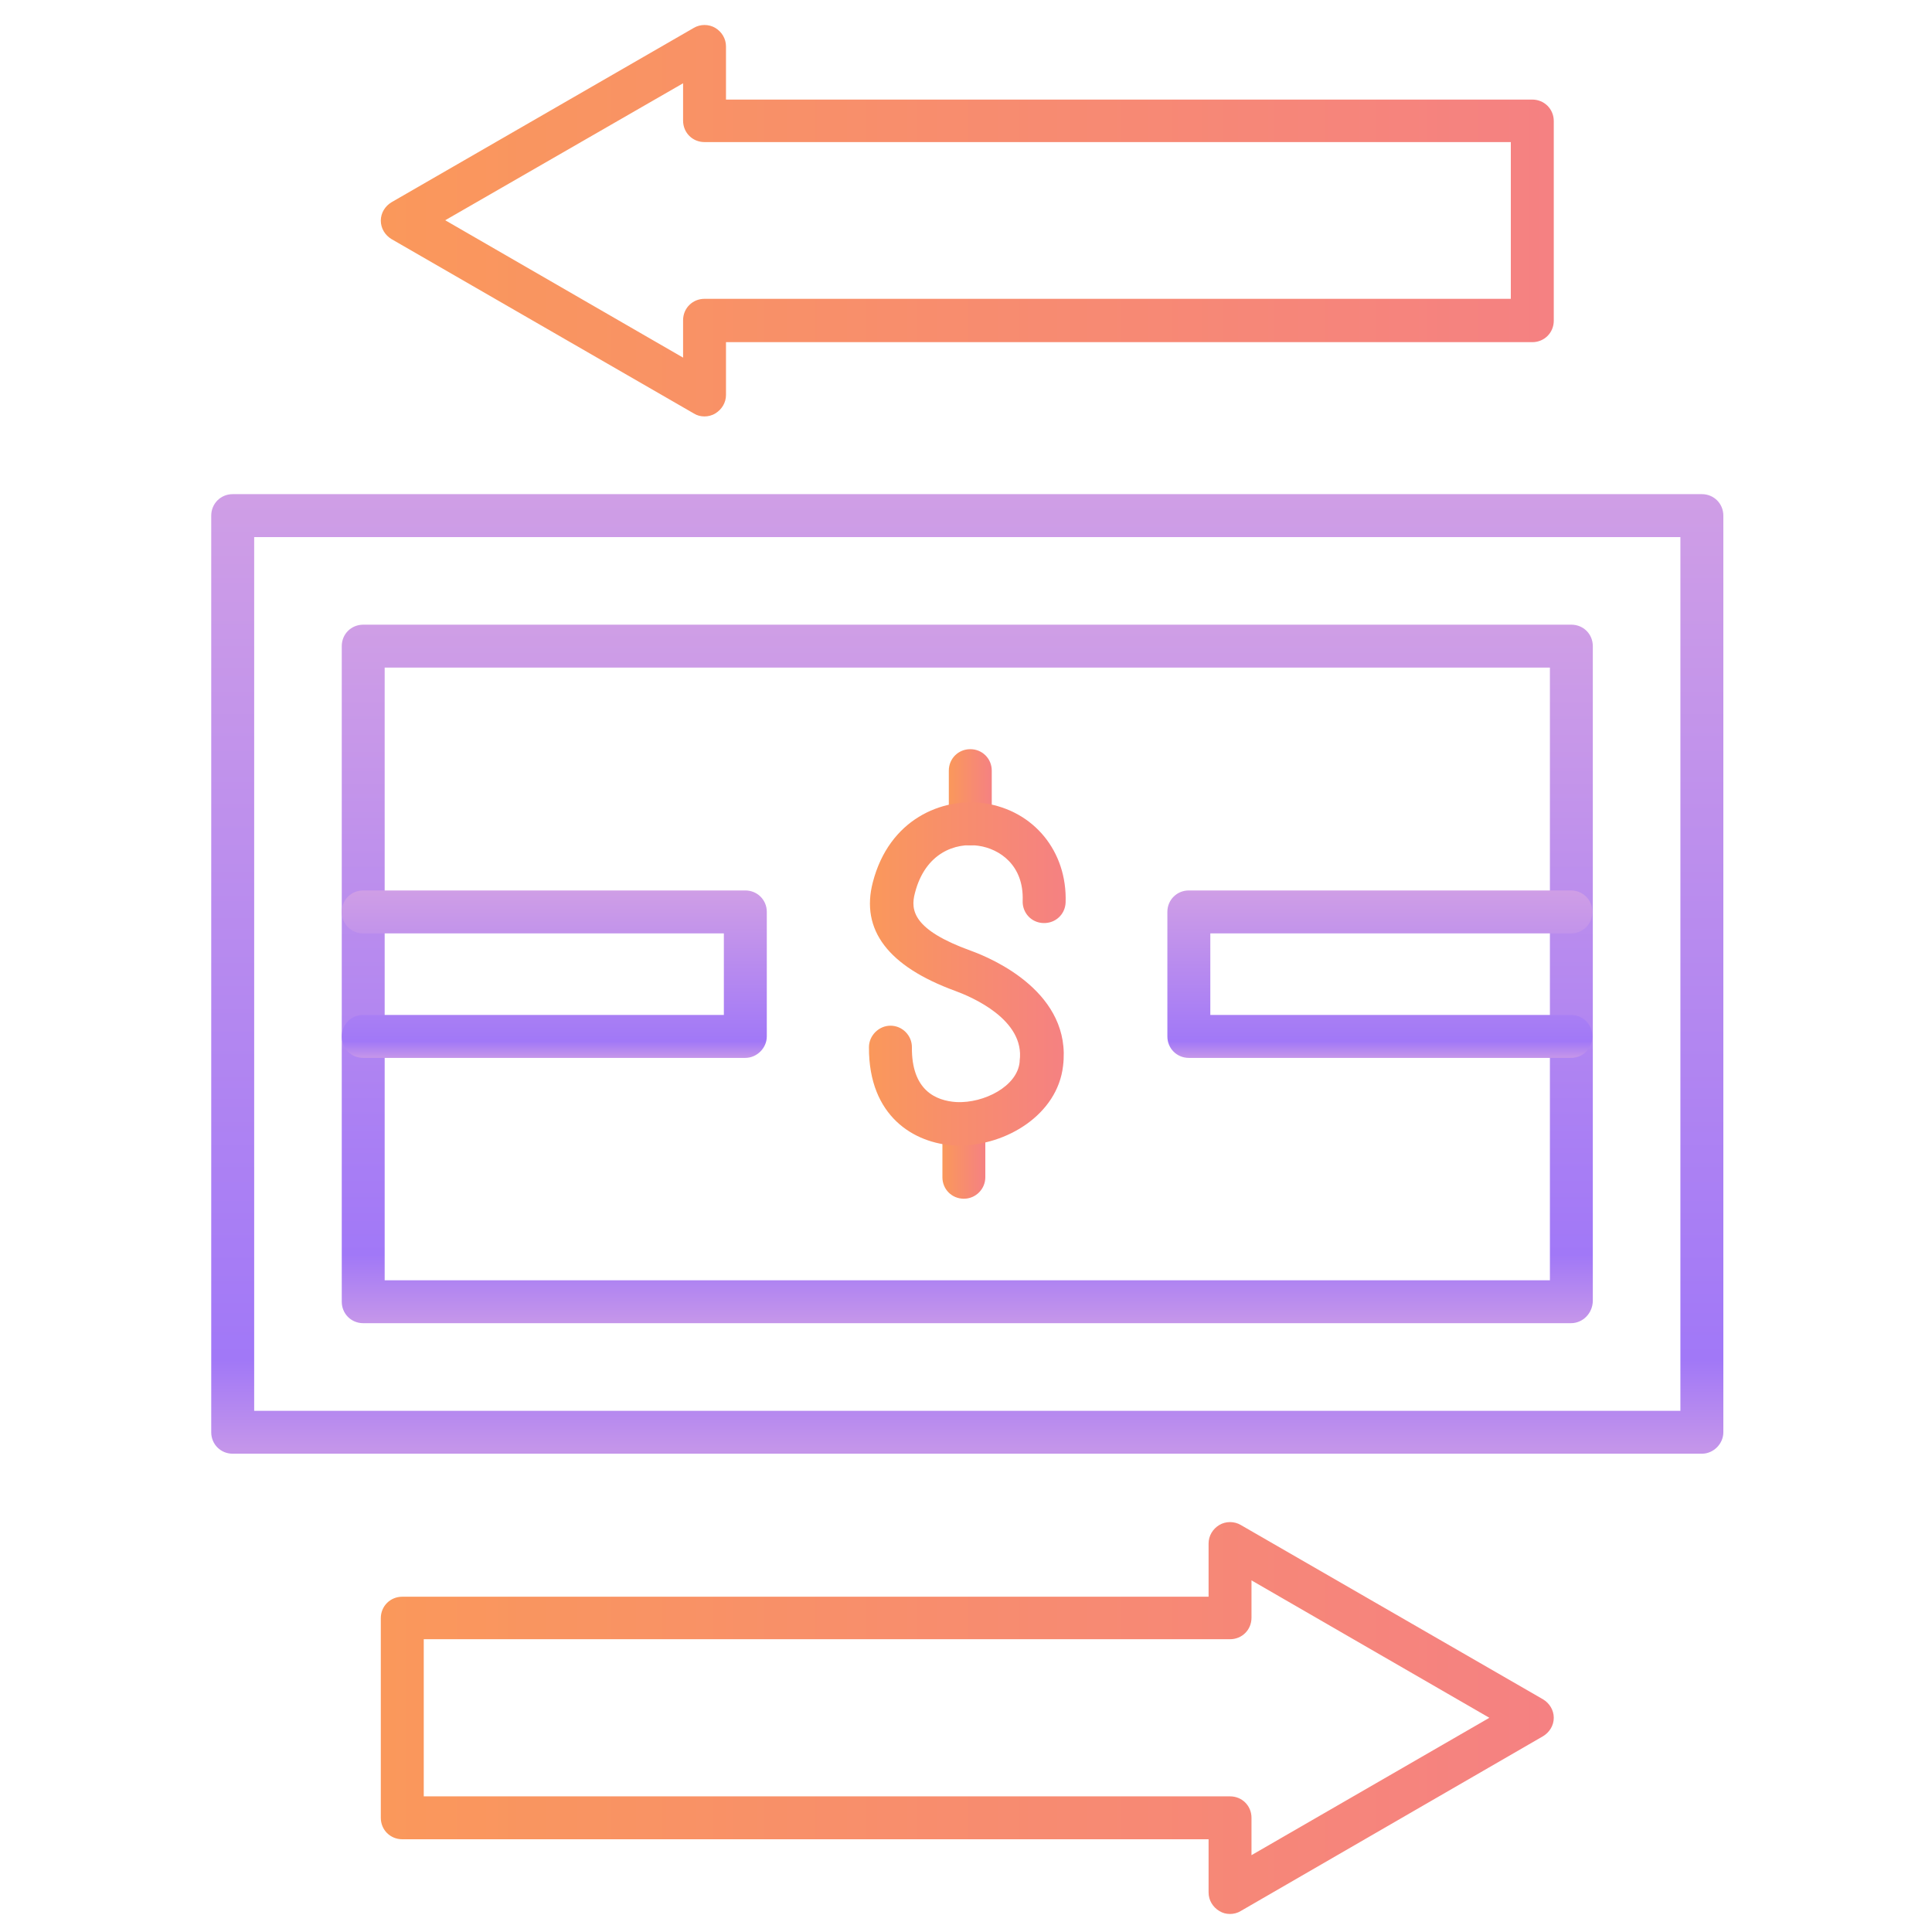
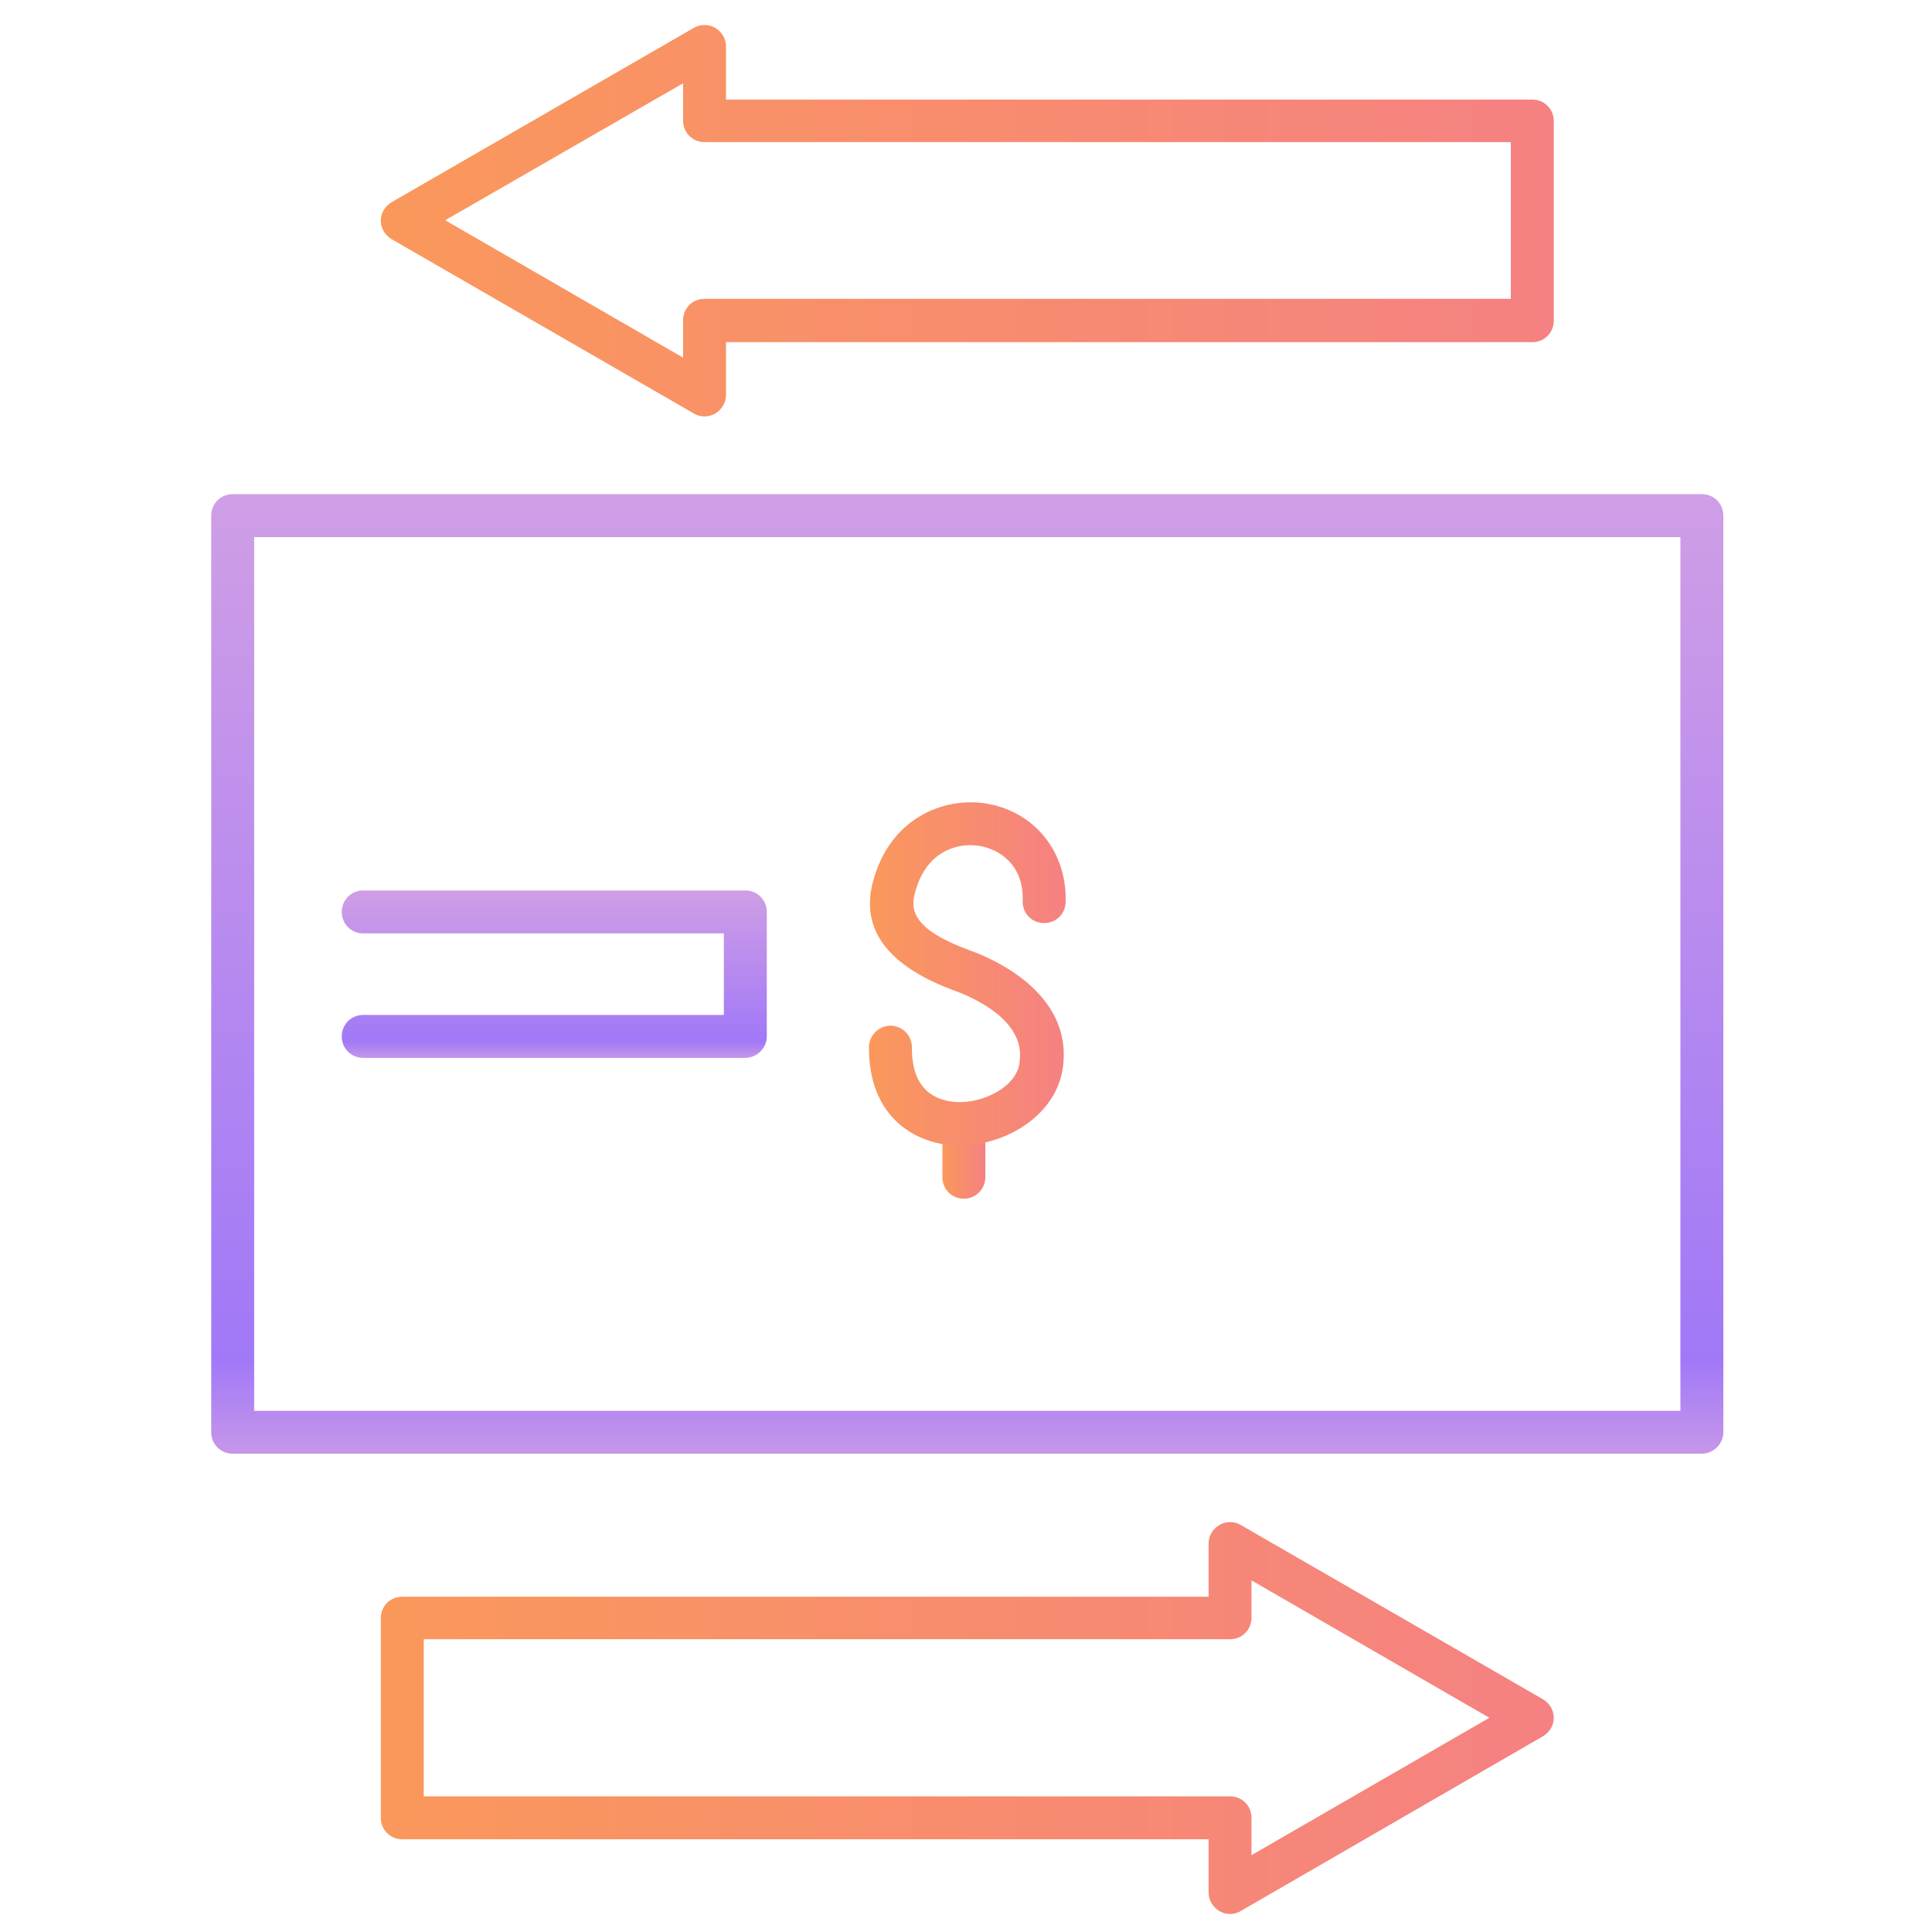
<svg xmlns="http://www.w3.org/2000/svg" width="48" height="48" viewBox="0 0 48 48" fill="none">
  <path d="M42.283 36.117H5.781C5.483 36.117 5.248 35.883 5.248 35.584V12.811C5.248 12.512 5.483 12.277 5.781 12.277H42.283C42.581 12.277 42.816 12.512 42.816 12.811V35.584C42.816 35.872 42.571 36.117 42.283 36.117ZM6.315 35.051H41.749V13.344H6.315V35.051Z" fill="url(#paint0_linear_190_313)" />
-   <path d="M39.029 32.874H9.024C8.725 32.874 8.491 32.639 8.491 32.341V16.053C8.491 15.754 8.725 15.52 9.024 15.52H39.04C39.339 15.52 39.573 15.754 39.573 16.053V32.33C39.563 32.629 39.328 32.874 39.029 32.874ZM9.557 31.808H38.507V16.586H9.557V31.808Z" fill="url(#paint1_linear_190_313)" />
-   <path d="M24.107 21.003C23.808 21.003 23.573 20.768 23.573 20.469V19.147C23.573 18.848 23.808 18.613 24.107 18.613C24.405 18.613 24.64 18.848 24.64 19.147V20.469C24.64 20.768 24.405 21.003 24.107 21.003Z" fill="url(#paint2_linear_190_313)" />
  <path d="M23.947 29.782C23.648 29.782 23.414 29.547 23.414 29.249V27.926C23.414 27.627 23.648 27.393 23.947 27.393C24.246 27.393 24.48 27.627 24.48 27.926V29.249C24.48 29.537 24.246 29.782 23.947 29.782Z" fill="url(#paint3_linear_190_313)" />
  <path d="M23.84 28.459C23.797 28.459 23.755 28.459 23.712 28.459C22.72 28.405 21.579 27.744 21.589 26.016C21.589 25.728 21.835 25.483 22.123 25.483C22.421 25.483 22.656 25.728 22.656 26.016C22.645 27.093 23.253 27.349 23.765 27.381C24.448 27.413 25.28 26.987 25.333 26.379C25.333 26.368 25.333 26.368 25.333 26.357C25.472 25.333 24.139 24.768 23.733 24.619C22.069 24.011 21.376 23.104 21.685 21.92C22.091 20.352 23.403 19.808 24.459 19.957C25.685 20.139 26.517 21.152 26.475 22.421C26.464 22.72 26.219 22.944 25.92 22.933C25.621 22.923 25.397 22.677 25.408 22.379C25.44 21.493 24.832 21.088 24.309 21.013C23.744 20.928 22.987 21.184 22.731 22.187C22.613 22.624 22.699 23.104 24.107 23.616C24.704 23.829 26.635 24.683 26.411 26.485C26.272 27.691 25.003 28.459 23.84 28.459Z" fill="url(#paint4_linear_190_313)" />
  <path d="M18.517 26.283H9.024C8.725 26.283 8.491 26.048 8.491 25.75C8.491 25.451 8.725 25.216 9.024 25.216H17.984V23.19H9.024C8.725 23.19 8.491 22.955 8.491 22.656C8.491 22.358 8.725 22.123 9.024 22.123H18.517C18.816 22.123 19.051 22.358 19.051 22.656V25.75C19.051 26.038 18.805 26.283 18.517 26.283Z" fill="url(#paint5_linear_190_313)" />
-   <path d="M39.03 26.283H29.536C29.238 26.283 29.003 26.048 29.003 25.75V22.656C29.003 22.358 29.238 22.123 29.536 22.123H39.03C39.328 22.123 39.563 22.358 39.563 22.656C39.563 22.955 39.328 23.19 39.03 23.19H30.07V25.216H39.03C39.328 25.216 39.563 25.451 39.563 25.75C39.563 26.048 39.328 26.283 39.03 26.283Z" fill="url(#paint6_linear_190_313)" />
  <path d="M17.504 10.346C17.408 10.346 17.323 10.325 17.237 10.272L9.728 5.941C9.568 5.845 9.461 5.674 9.461 5.482C9.461 5.29 9.568 5.12 9.728 5.024L17.237 0.693C17.397 0.597 17.611 0.597 17.771 0.693C17.931 0.789 18.037 0.96 18.037 1.152V2.474H38.069C38.368 2.474 38.603 2.709 38.603 3.008V7.968C38.603 8.266 38.368 8.501 38.069 8.501H18.037V9.813C18.037 10.005 17.931 10.176 17.771 10.272C17.685 10.325 17.589 10.346 17.504 10.346ZM11.061 5.472L16.971 8.885V7.957C16.971 7.658 17.205 7.424 17.504 7.424H37.536V3.53H17.504C17.205 3.53 16.971 3.296 16.971 2.997V2.069L11.061 5.472Z" fill="url(#paint7_linear_190_313)" />
  <path d="M30.56 47.552C30.464 47.552 30.379 47.531 30.293 47.478C30.133 47.382 30.027 47.211 30.027 47.019V45.696H9.995C9.696 45.696 9.461 45.462 9.461 45.163V40.203C9.461 39.904 9.696 39.67 9.995 39.67H30.027V38.347C30.027 38.155 30.133 37.984 30.293 37.888C30.453 37.792 30.667 37.792 30.827 37.888L38.336 42.219C38.496 42.315 38.603 42.486 38.603 42.678C38.603 42.87 38.496 43.04 38.336 43.136L30.827 47.478C30.741 47.531 30.645 47.552 30.56 47.552ZM10.528 44.63H30.56C30.859 44.63 31.093 44.864 31.093 45.163V46.091L37.003 42.678L31.093 39.264V40.192C31.093 40.491 30.859 40.726 30.56 40.726H10.528V44.63Z" fill="url(#paint8_linear_190_313)" />
  <defs>
    <linearGradient id="paint0_linear_190_313" x1="24.032" y1="12.394" x2="24.032" y2="36.001" gradientUnits="userSpaceOnUse">
      <stop stop-color="#CF9EE6" />
      <stop offset="0.906" stop-color="#A178F7" />
      <stop offset="1" stop-color="#C495EA" />
    </linearGradient>
    <linearGradient id="paint1_linear_190_313" x1="24.032" y1="15.604" x2="24.032" y2="32.79" gradientUnits="userSpaceOnUse">
      <stop stop-color="#CF9EE6" />
      <stop offset="0.906" stop-color="#A178F7" />
      <stop offset="1" stop-color="#C495EA" />
    </linearGradient>
    <linearGradient id="paint2_linear_190_313" x1="23.573" y1="19.808" x2="24.64" y2="19.808" gradientUnits="userSpaceOnUse">
      <stop stop-color="#FA985B" />
      <stop offset="1" stop-color="#F58182" />
    </linearGradient>
    <linearGradient id="paint3_linear_190_313" x1="23.414" y1="28.587" x2="24.48" y2="28.587" gradientUnits="userSpaceOnUse">
      <stop stop-color="#FA985B" />
      <stop offset="1" stop-color="#F58182" />
    </linearGradient>
    <linearGradient id="paint4_linear_190_313" x1="21.589" y1="24.196" x2="26.476" y2="24.196" gradientUnits="userSpaceOnUse">
      <stop stop-color="#FA985B" />
      <stop offset="1" stop-color="#F58182" />
    </linearGradient>
    <linearGradient id="paint5_linear_190_313" x1="13.771" y1="22.143" x2="13.771" y2="26.263" gradientUnits="userSpaceOnUse">
      <stop stop-color="#CF9EE6" />
      <stop offset="0.906" stop-color="#A178F7" />
      <stop offset="1" stop-color="#C495EA" />
    </linearGradient>
    <linearGradient id="paint6_linear_190_313" x1="34.283" y1="22.143" x2="34.283" y2="26.263" gradientUnits="userSpaceOnUse">
      <stop stop-color="#CF9EE6" />
      <stop offset="0.906" stop-color="#A178F7" />
      <stop offset="1" stop-color="#C495EA" />
    </linearGradient>
    <linearGradient id="paint7_linear_190_313" x1="9.461" y1="5.484" x2="38.603" y2="5.484" gradientUnits="userSpaceOnUse">
      <stop stop-color="#FA985B" />
      <stop offset="1" stop-color="#F58182" />
    </linearGradient>
    <linearGradient id="paint8_linear_190_313" x1="9.461" y1="42.684" x2="38.603" y2="42.684" gradientUnits="userSpaceOnUse">
      <stop stop-color="#FA985B" />
      <stop offset="1" stop-color="#F58182" />
    </linearGradient>
  </defs>
</svg>